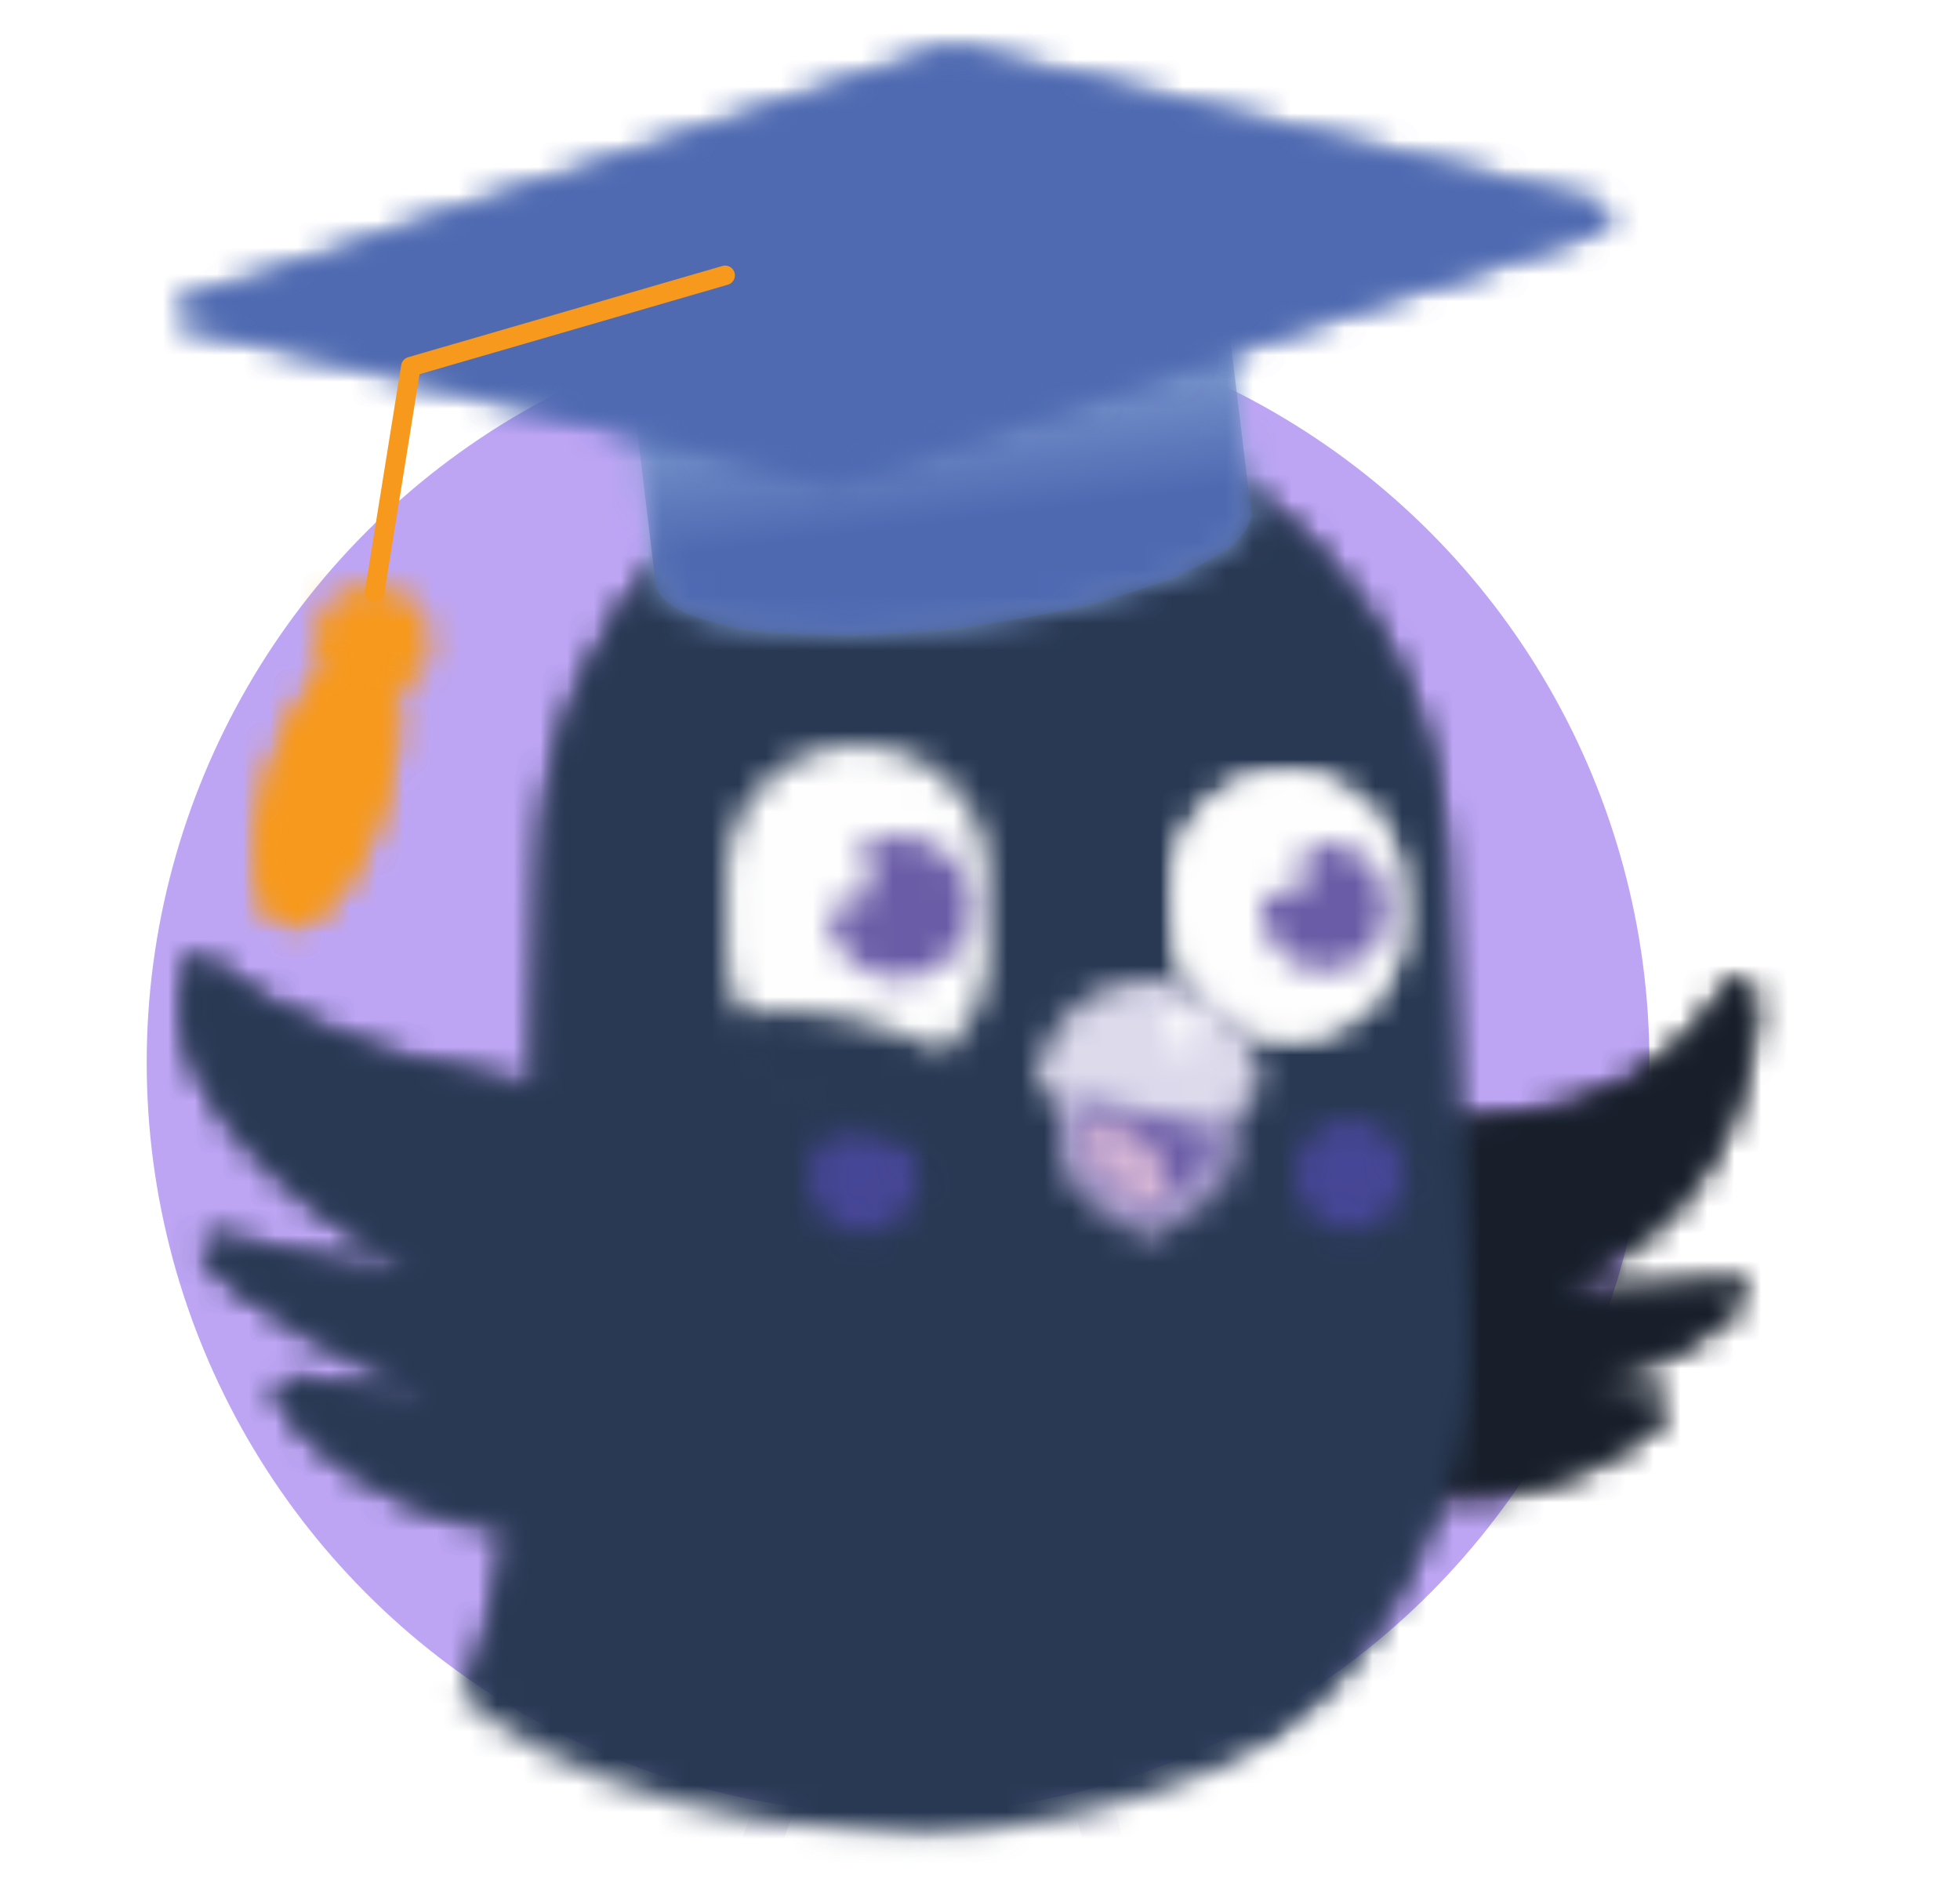
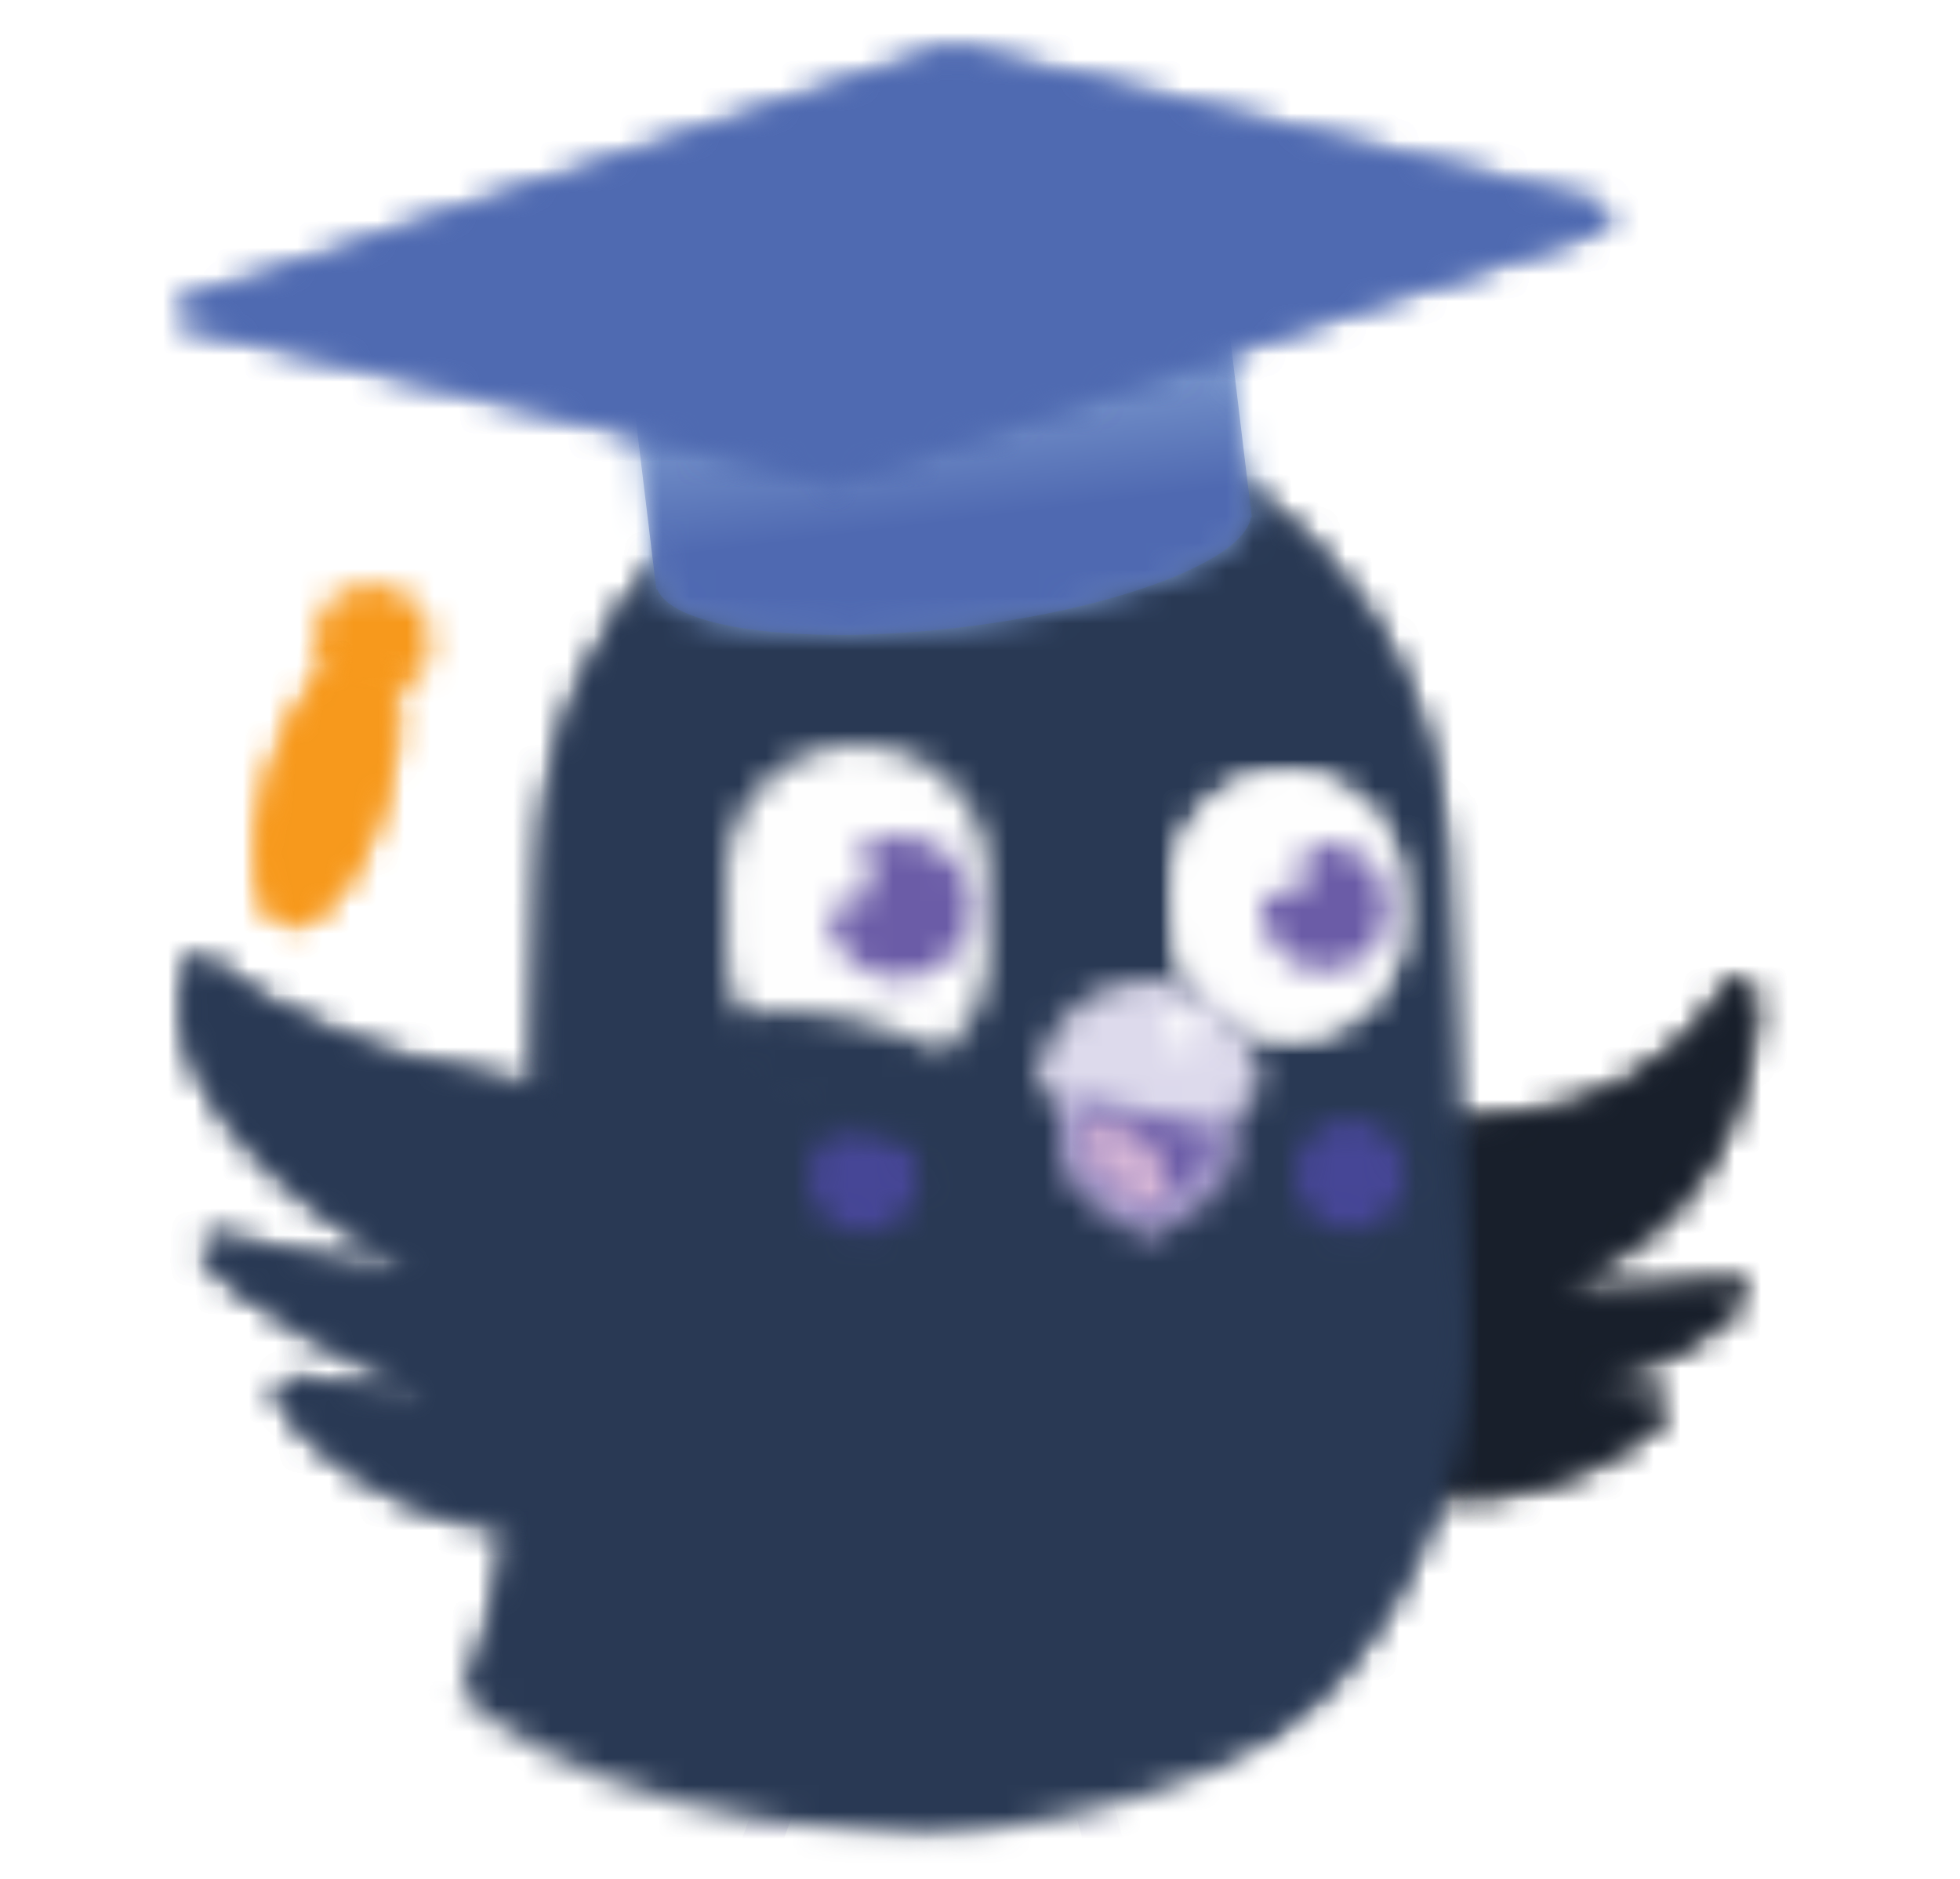
<svg xmlns="http://www.w3.org/2000/svg" xmlns:xlink="http://www.w3.org/1999/xlink" width="73px" height="70px" viewBox="0 0 73 70" version="1.1">
  <title>Slice</title>
  <desc>Created with Sketch.</desc>
  <defs>
    <filter x="-4.5%" y="-4.5%" width="108.9%" height="108.9%" filterUnits="objectBoundingBox" id="filter-1">
      <feOffset dx="0" dy="0" in="SourceAlpha" result="shadowOffsetOuter1" />
      <feGaussianBlur stdDeviation="0.5" in="shadowOffsetOuter1" result="shadowBlurOuter1" />
      <feColorMatrix values="0 0 0 0 0.427   0 0 0 0 0.439   0 0 0 0 0.545  0 0 0 0.103 0" type="matrix" in="shadowBlurOuter1" result="shadowMatrixOuter1" />
      <feMerge>
        <feMergeNode in="shadowMatrixOuter1" />
        <feMergeNode in="SourceGraphic" />
      </feMerge>
    </filter>
-     <circle id="path-2" cx="27.984" cy="27.984" r="27.984" />
    <path d="M38.543,78.478 C46.01,77.807 52.04,75.364 60.583,70.135 C63.472,68.367 71.449,68.368 70.735,63.559 C70.021,58.751 75.004,58.028 77.428,54.488 C78.387,53.087 74.1,49.028 74.1,47.391 C74.1,39.188 86.242,17.034 59.719,6.234 C57.005,5.129 47.879,-0.994 37.219,0.139 C31.176,0.781 20.052,4.599 3.847,11.591 C1.82,22.465 0.806,33.169 0.806,43.702 C0.806,45.234 -0.197,61.209 0.035,62.676 C0.272,64.177 7.169,67.75 10.561,70.187 C19.669,76.729 18.553,69.959 18.97,70.645 C21.943,75.533 29.548,78.075 38.543,78.478 Z" id="path-4" />
    <path d="M14.993,0.636 C13.151,3.544 9.773,4.938 7.571,5.053 L7.571,5.053 C-1.789,5.539 -0.371,11.418 1.027,16.201 L1.027,16.201 C1.78,18.778 4.041,19.619 6.725,19.226 L6.725,19.226 C9.199,18.865 11.603,17.674 12.808,16.352 L12.808,16.352 C13.105,16.026 12.935,15.511 12.491,15.476 L12.491,15.476 C11.786,15.419 10.911,15.337 9.984,15.074 L9.984,15.074 C12.77,14.561 14.906,13.12 15.862,11.942 L15.862,11.942 C16.092,11.658 15.857,11.242 15.49,11.271 L15.49,11.271 C14.461,11.354 10.587,11.845 8.929,11.465 L8.929,11.465 C12.297,10.166 15.89,7.207 16.295,1.179 L16.295,1.179 C16.341,0.493 16.105,0.023 15.752,0.023 L15.752,0.023 C15.531,0.023 15.264,0.207 14.993,0.636" id="path-6" />
    <path d="M14.993,0.636 C13.151,3.544 9.773,4.938 7.571,5.053 L7.571,5.053 C-1.789,5.539 -0.371,11.418 1.027,16.201 L1.027,16.201 C1.78,18.778 4.041,19.619 6.725,19.226 L6.725,19.226 C9.199,18.865 11.603,17.674 12.808,16.352 L12.808,16.352 C13.105,16.026 12.935,15.511 12.491,15.476 L12.491,15.476 C11.786,15.419 10.911,15.337 9.984,15.074 L9.984,15.074 C12.77,14.561 14.906,13.12 15.862,11.942 L15.862,11.942 C16.092,11.658 15.857,11.242 15.49,11.271 L15.49,11.271 C14.461,11.354 10.587,11.845 8.929,11.465 L8.929,11.465 C12.297,10.166 15.89,7.207 16.295,1.179 L16.295,1.179 C16.341,0.493 16.105,0.023 15.752,0.023 L15.752,0.023 C15.531,0.023 15.264,0.207 14.993,0.636 L14.993,0.636 Z" id="path-8" />
    <path d="M17.562,0.073 L17.066,0.075 C8.271,0.111 0.847,7.457 0.559,16.72 L0.559,16.72 L0.018,34.072 C-0.305,44.43 7.446,53.201 17.254,53.161 L17.254,53.161 L17.807,53.158 C27.615,53.118 35.294,44.284 34.887,33.929 L34.887,33.929 L34.204,16.582 C33.841,7.344 26.393,0.074 17.627,0.073 L17.627,0.073 C17.605,0.073 17.584,0.073 17.562,0.073" id="path-10" />
    <path d="M17.562,0.073 L17.066,0.075 C8.271,0.111 0.847,7.457 0.559,16.72 L0.559,16.72 L0.018,34.072 C-0.305,44.43 7.446,53.201 17.254,53.161 L17.254,53.161 L17.807,53.158 C27.615,53.118 35.294,44.284 34.887,33.929 L34.887,33.929 L34.204,16.582 C33.841,7.344 26.393,0.074 17.627,0.073 L17.627,0.073 C17.605,0.073 17.584,0.073 17.562,0.073 L17.562,0.073 Z" id="path-12" />
    <path d="M4.136,6.035 C4.174,15.355 1.727,20.495 0.214,22.78 L0.214,22.78 C-0.202,23.407 0.252,24.245 1.004,24.242 L1.004,24.242 L22.353,24.154 L22.279,5.96 C22.279,5.96 14.221,0.024 8.845,0.025 L8.845,0.025 C6.143,0.025 4.117,1.526 4.136,6.035" id="path-14" />
    <path d="M4.136,6.035 C4.174,15.355 1.727,20.495 0.214,22.78 L0.214,22.78 C-0.202,23.407 0.252,24.245 1.004,24.242 L1.004,24.242 L22.353,24.154 L22.279,5.96 C22.279,5.96 14.221,0.024 8.845,0.025 L8.845,0.025 C6.143,0.025 4.117,1.526 4.136,6.035 L4.136,6.035 Z" id="path-16" />
    <path d="M4.9,0.012 C2.198,0.023 0.017,2.208 0.028,4.892 L0.028,4.892 L0.04,7.801 C0.051,10.486 2.25,12.653 4.953,12.642 L4.953,12.642 C7.654,12.631 9.836,10.446 9.825,7.762 L9.825,7.762 L9.813,4.853 C9.802,2.175 7.614,0.012 4.921,0.012 L4.921,0.012 C4.914,0.012 4.907,0.012 4.9,0.012 L4.9,0.012 Z" id="path-18" />
    <path d="M2.731,0.032 C2.135,0.035 1.586,0.232 1.142,0.56 L1.142,0.56 C1.461,0.767 1.672,1.123 1.674,1.53 L1.674,1.53 C1.677,2.173 1.153,2.697 0.505,2.699 L0.505,2.699 C0.346,2.7 0.194,2.669 0.055,2.612 L0.055,2.612 C0.054,2.646 0.05,2.68 0.05,2.715 L0.05,2.715 C0.057,4.19 1.266,5.381 2.753,5.375 L2.753,5.375 C4.24,5.369 5.44,4.168 5.434,2.693 L5.434,2.693 C5.428,1.222 4.224,0.033 2.742,0.032 L2.742,0.032 C2.739,0.032 2.735,0.032 2.731,0.032 L2.731,0.032 Z" id="path-20" />
    <path d="M2.065,0.074 C0.938,0.078 0.029,1 0.034,2.132 L0.034,2.132 C0.038,3.264 0.955,4.177 2.081,4.173 L2.081,4.173 C3.207,4.168 4.117,3.247 4.112,2.115 L4.112,2.115 C4.108,0.986 3.196,0.074 2.073,0.074 L2.073,0.074 C2.07,0.074 2.067,0.074 2.065,0.074 L2.065,0.074 Z" id="path-22" />
    <path d="M2.047,0.054 C0.921,0.059 0.012,0.984 0.016,2.122 L0.016,2.122 C0.021,3.259 0.938,4.177 2.064,4.172 L2.064,4.172 C3.19,4.168 4.099,3.242 4.095,2.105 L4.095,2.105 C4.09,0.97 3.178,0.054 2.057,0.054 L2.057,0.054 C2.054,0.054 2.05,0.054 2.047,0.054 L2.047,0.054 Z" id="path-24" />
    <path d="M4.032,0.019 C1.711,0.119 -0.088,2.083 0.013,4.403 L0.013,4.403 L0.075,5.845 C0.175,8.166 2.138,9.966 4.458,9.865 L4.458,9.865 C6.778,9.764 8.578,7.801 8.477,5.48 L8.477,5.48 L8.415,4.039 C8.317,1.78 6.455,0.015 4.217,0.015 L4.217,0.015 C4.155,0.015 4.093,0.016 4.032,0.019" id="path-26" />
-     <path d="M4.032,0.019 C1.711,0.119 -0.088,2.083 0.013,4.403 L0.013,4.403 L0.075,5.845 C0.175,8.166 2.138,9.966 4.458,9.865 L4.458,9.865 C6.778,9.764 8.578,7.801 8.477,5.48 L8.477,5.48 L8.415,4.039 C8.317,1.78 6.455,0.015 4.217,0.015 L4.217,0.015 C4.155,0.015 4.093,0.016 4.032,0.019 L4.032,0.019 Z" id="path-28" />
+     <path d="M4.032,0.019 C1.711,0.119 -0.088,2.083 0.013,4.403 L0.013,4.403 L0.075,5.845 C0.175,8.166 2.138,9.966 4.458,9.865 C6.778,9.764 8.578,7.801 8.477,5.48 L8.477,5.48 L8.415,4.039 C8.317,1.78 6.455,0.015 4.217,0.015 L4.217,0.015 C4.155,0.015 4.093,0.016 4.032,0.019 L4.032,0.019 Z" id="path-28" />
    <path d="M1.459,0.236 C1.689,0.481 1.795,0.833 1.712,1.185 L1.712,1.185 C1.58,1.741 1.024,2.085 0.47,1.953 L0.47,1.953 C0.334,1.92 0.21,1.861 0.104,1.784 L0.104,1.784 C0.096,1.813 0.085,1.841 0.078,1.871 L0.078,1.871 C-0.224,3.148 0.561,4.429 1.831,4.733 L1.831,4.733 C3.102,5.036 4.377,4.248 4.68,2.972 L4.68,2.972 C4.982,1.696 4.197,0.415 2.927,0.111 L2.927,0.111 C2.744,0.067 2.562,0.046 2.382,0.046 L2.382,0.046 C2.06,0.046 1.747,0.113 1.459,0.236 L1.459,0.236 Z" id="path-30" />
    <path d="M0.077,1.062 C-0.222,2.144 1.854,3.613 4.714,4.342 L4.714,4.342 C7.574,5.072 10.135,4.787 10.434,3.705 L10.434,3.705 C10.733,2.623 8.656,1.154 5.796,0.424 L5.796,0.424 C4.725,0.151 3.696,0.02 2.812,0.02 L2.812,0.02 C1.336,0.02 0.263,0.385 0.077,1.062 L0.077,1.062 Z" id="path-32" />
    <path d="M0.257,0.499 C-1.41,5.83 6.726,11.046 8.903,11.789 L8.903,11.789 C6.945,11.972 2.586,10.808 1.42,10.553 L1.42,10.553 C1.005,10.463 0.672,10.907 0.891,11.27 L0.891,11.27 C1.807,12.778 6.354,15.397 9.466,16.419 L9.466,16.419 C8.364,16.58 5.027,15.914 4.211,15.87 L4.211,15.87 C3.697,15.843 3.424,16.411 3.715,16.834 L3.715,16.834 C4.891,18.545 7.461,20.291 10.239,21.09 L10.239,21.09 C13.253,21.956 15.969,21.335 17.225,18.476 L17.225,18.476 C19.557,13.17 22.078,6.6 11.437,4.596 L11.437,4.596 C8.933,4.124 7.381,3.861 3.783,2.081 L3.783,2.081 C1.667,1.034 0.97,0.017 0.597,0.017 L0.597,0.017 C0.457,0.017 0.363,0.16 0.257,0.499" id="path-34" />
    <path d="M0.257,0.499 C-1.41,5.83 6.726,11.046 8.903,11.789 L8.903,11.789 C6.945,11.972 2.586,10.808 1.42,10.553 L1.42,10.553 C1.005,10.463 0.672,10.907 0.891,11.27 L0.891,11.27 C1.807,12.778 6.354,15.397 9.466,16.419 L9.466,16.419 C8.364,16.58 5.027,15.914 4.211,15.87 L4.211,15.87 C3.697,15.843 3.424,16.411 3.715,16.834 L3.715,16.834 C4.891,18.545 7.461,20.291 10.239,21.09 L10.239,21.09 C13.253,21.956 15.969,21.335 17.225,18.476 L17.225,18.476 C19.557,13.17 22.078,6.6 11.437,4.596 L11.437,4.596 C8.933,4.124 7.381,3.861 3.783,2.081 L3.783,2.081 C1.667,1.034 0.97,0.017 0.597,0.017 L0.597,0.017 C0.457,0.017 0.363,0.16 0.257,0.499 L0.257,0.499 Z" id="path-36" />
    <path d="M0.01,0.064 L0.044,3.405 C0.062,5.222 3.385,6.667 3.385,6.667 L3.385,6.667 C3.385,6.667 6.678,5.168 6.66,3.352 L6.66,3.352 L6.626,0.011 L0.01,0.064 Z" id="path-38" />
    <path d="M0.029,0.081 L0.053,2.45 C0.066,3.738 2.449,4.763 2.449,4.763 L2.449,4.763 C2.449,4.763 4.811,3.7 4.798,2.412 L4.798,2.412 L4.773,0.043 L0.029,0.081 Z" id="path-40" />
    <path d="M0.623,0.061 C0.616,0.061 0.609,0.061 0.602,0.061 L0.602,0.061 C0.41,0.062 0.224,0.085 0.045,0.127 L0.045,0.127 L0.052,0.862 C0.066,2.179 2.443,3.227 2.443,3.227 L2.443,3.227 C2.443,3.227 2.755,3.083 3.152,2.836 L3.152,2.836 C3.157,2.762 3.16,2.686 3.159,2.61 L3.159,2.61 C3.145,1.198 2.012,0.061 0.623,0.061 L0.623,0.061 C0.623,0.061 0.623,0.061 0.623,0.061 L0.623,0.061 Z" id="path-42" />
    <path d="M5.192,0.008 C5.204,0.008 5.211,0.008 5.214,0.008 L5.214,0.008 C5.211,0.008 5.204,0.008 5.192,0.008 L5.192,0.008 Z M5.078,0.008 C5.126,0.008 5.16,0.008 5.182,0.008 L5.182,0.008 C5.158,0.008 5.122,0.008 5.078,0.008 L5.078,0.008 Z M5.042,0.009 C5.055,0.008 5.067,0.008 5.078,0.008 L5.078,0.008 C5.066,0.008 5.054,0.008 5.042,0.009 L5.042,0.009 Z M5.011,0.009 C5.021,0.009 5.03,0.009 5.039,0.009 L5.039,0.009 C5.03,0.009 5.021,0.009 5.011,0.009 L5.011,0.009 Z M4.989,0.009 C4.997,0.009 5.004,0.009 5.011,0.009 L5.011,0.009 C5.004,0.009 4.997,0.009 4.989,0.009 L4.989,0.009 Z M4.952,0.009 C4.959,0.009 4.966,0.009 4.973,0.009 L4.973,0.009 C4.966,0.009 4.959,0.009 4.952,0.009 L4.952,0.009 Z M4.608,0.01 C4.737,0.009 4.842,0.009 4.926,0.009 L4.926,0.009 C4.827,0.009 4.715,0.009 4.608,0.01 L4.608,0.01 Z M4.474,0.01 C4.517,0.01 4.562,0.01 4.608,0.01 L4.608,0.01 C4.566,0.01 4.522,0.01 4.474,0.01 L4.474,0.01 Z M4.348,0.011 C4.381,0.011 4.418,0.01 4.459,0.01 L4.459,0.01 C4.423,0.01 4.386,0.01 4.348,0.011 L4.348,0.011 Z M4.326,0.011 C4.334,0.011 4.341,0.011 4.348,0.011 L4.348,0.011 C4.34,0.011 4.333,0.011 4.326,0.011 L4.326,0.011 Z M4.237,0.011 C4.263,0.011 4.287,0.011 4.312,0.011 L4.312,0.011 C4.28,0.011 4.254,0.011 4.237,0.011 L4.237,0.011 Z M4.212,0.011 C4.212,0.011 4.221,0.011 4.237,0.011 L4.237,0.011 C4.229,0.011 4.22,0.011 4.212,0.011 L4.212,0.011 Z M4.225,0.011 C4.221,0.011 4.216,0.011 4.212,0.011 L4.212,0.011 C2.187,0.018 0.441,1.523 0.112,3.493 L0.112,3.493 L0.103,3.552 C0.071,3.759 0.055,3.972 0.056,4.188 L0.056,4.188 L6.595,5.469 L8.409,4.161 C8.398,1.867 6.526,0.011 4.226,0.011 L4.226,0.011 C4.226,0.011 4.225,0.011 4.225,0.011 L4.225,0.011 Z" id="path-44" />
    <path d="M0.737,0.045 C0.344,0.046 0.028,0.369 0.03,0.767 L0.03,0.767 C0.032,1.165 0.351,1.486 0.744,1.484 L0.744,1.484 C1.136,1.483 1.453,1.16 1.451,0.763 L1.451,0.763 C1.449,0.366 1.13,0.045 0.739,0.045 L0.739,0.045 C0.738,0.045 0.737,0.045 0.737,0.045 L0.737,0.045 Z" id="path-46" />
    <path d="M0.007,2.702 L22.185,0.012 L23.455,10.546 L23.421,10.549 C23.182,12.138 18.543,13.93 12.697,14.639 C6.851,15.348 1.92,14.717 1.31,13.231 L1.277,13.235 L0.007,2.702 Z" id="path-48" />
    <linearGradient x1="12.479%" y1="37.048%" x2="114.94%" y2="779.226%" id="linearGradient-50">
      <stop stop-color="#7F9DD1" offset="0%" />
      <stop stop-color="#4F69B1" offset="100%" />
    </linearGradient>
    <path d="M0.007,2.702 L1.277,13.235 L1.31,13.231 C1.92,14.717 6.851,15.348 12.697,14.639 L12.697,14.639 C18.543,13.93 23.182,12.138 23.421,10.549 L23.421,10.549 L23.455,10.546 L22.185,0.012 L0.007,2.702 Z" id="path-51" />
    <linearGradient x1="47.291%" y1="33.411%" x2="54.119%" y2="69.449%" id="linearGradient-53">
      <stop stop-color="#7F9DD1" offset="0%" />
      <stop stop-color="#4F69B1" offset="100%" />
    </linearGradient>
    <path d="M28.793,0.075 L0.404,9.462 C0.244,9.515 0.122,9.648 0.082,9.813 L0.082,9.813 C0.018,10.076 0.18,10.341 0.442,10.405 L0.442,10.405 L24.369,16.21 C24.458,16.231 24.551,16.227 24.638,16.199 L24.638,16.199 L53.027,6.811 C53.188,6.758 53.31,6.626 53.349,6.461 L53.349,6.461 C53.413,6.197 53.252,5.932 52.989,5.868 L52.989,5.868 L29.062,0.064 C29.024,0.055 28.985,0.05 28.946,0.05 L28.946,0.05 C28.895,0.05 28.843,0.058 28.793,0.075" id="path-54" />
    <path d="M28.793,0.075 L0.404,9.462 C0.244,9.515 0.122,9.648 0.082,9.813 L0.082,9.813 C0.018,10.076 0.18,10.341 0.442,10.405 L0.442,10.405 L24.369,16.21 C24.458,16.231 24.551,16.227 24.638,16.199 L24.638,16.199 L53.027,6.811 C53.188,6.758 53.31,6.626 53.349,6.461 L53.349,6.461 C53.413,6.197 53.252,5.932 52.989,5.868 L52.989,5.868 L29.062,0.064 C29.024,0.055 28.985,0.05 28.946,0.05 L28.946,0.05 C28.895,0.05 28.843,0.058 28.793,0.075 L28.793,0.075 Z" id="path-56" />
    <path d="M0.032,1.877 C-0.16,3.063 0.656,4.178 1.856,4.368 L1.856,4.368 C3.055,4.558 4.183,3.751 4.376,2.565 L4.376,2.565 C4.568,1.38 3.751,0.265 2.552,0.075 L2.552,0.075 C2.434,0.056 2.317,0.047 2.201,0.047 L2.201,0.047 C1.14,0.047 0.205,0.808 0.032,1.877 L0.032,1.877 Z" id="path-58" />
    <path d="M0.547,4.478 C-0.312,7.249 -0.078,9.779 1.07,10.13 L1.07,10.13 C2.218,10.481 3.845,8.519 4.704,5.748 L4.704,5.748 C5.563,2.978 5.329,0.447 4.181,0.097 L4.181,0.097 C4.091,0.069 3.999,0.056 3.904,0.056 L3.904,0.056 C2.784,0.056 1.339,1.923 0.547,4.478" id="path-60" />
    <path d="M0.547,4.478 C-0.312,7.249 -0.078,9.779 1.07,10.13 L1.07,10.13 C2.218,10.481 3.845,8.519 4.704,5.748 L4.704,5.748 C5.563,2.978 5.329,0.447 4.181,0.097 L4.181,0.097 C4.091,0.069 3.999,0.056 3.904,0.056 L3.904,0.056 C2.784,0.056 1.339,1.923 0.547,4.478 L0.547,4.478 Z" id="path-62" />
  </defs>
  <g id="Page-1" stroke="none" stroke-width="1" fill="none" fill-rule="evenodd">
    <g id="Group-9" transform="translate(-4, -10)">
      <g id="circle" filter="url(#filter-1)" transform="translate(9.464, 21.6)">
        <mask id="mask-3" fill="white">
          <use xlink:href="#path-2" />
        </mask>
        <use id="Mask" fill="#BDA5F4" xlink:href="#path-2" />
      </g>
      <g id="Artboard-1">
        <mask id="mask-5" fill="white">
          <use xlink:href="#path-4" />
        </mask>
        <g id="Mask" />
        <g id="Group-116" mask="url(#mask-5)">
          <g transform="translate(10.56, 11.712)">
            <g id="Group-13" stroke="none" stroke-width="1" fill="none" fill-rule="evenodd" transform="translate(14.688, 64.608)" stroke-linecap="round" stroke-linejoin="round">
              <line x1="19.351" y1="0.388" x2="20.209" y2="3.672" id="Stroke-5" stroke="#6B5CA7" stroke-width="1.466" />
              <line x1="7.956" y1="0.017" x2="6.088" y2="5.12" id="Stroke-7" stroke="#6B5CA7" stroke-width="1.466" />
            </g>
            <g id="Group-20" stroke="none" stroke-width="1" fill="none" fill-rule="evenodd" transform="translate(42.528, 34.752)">
              <g id="Group-16">
                <mask id="mask-7" fill="white">
                  <use xlink:href="#path-6" />
                </mask>
                <g id="Clip-15" />
                <path d="M15.564,24.741 C15.435,24.741 15.304,24.731 15.173,24.71 L-3.163,21.793 C-3.805,21.691 -4.38,21.34 -4.761,20.817 C-5.142,20.294 -5.298,19.642 -5.195,19.005 L-1.476,-4.03 C-1.283,-5.227 -0.241,-6.079 0.941,-6.079 C1.07,-6.079 1.201,-6.068 1.332,-6.048 L19.668,-3.13 C20.31,-3.028 20.885,-2.677 21.266,-2.154 C21.647,-1.631 21.803,-0.98 21.7,-0.342 L17.981,22.693 C17.788,23.889 16.747,24.741 15.564,24.741" id="Fill-14" fill="#181F2B" mask="url(#mask-7)" />
              </g>
              <g id="Group-19">
                <mask id="mask-9" fill="white">
                  <use xlink:href="#path-8" />
                </mask>
                <g id="Clip-18" />
                <polygon id="Fill-17" fill="#181F2B" mask="url(#mask-9)" points="0.944 -3.645 19.28 -0.727 15.561 22.308 -2.775 19.39" />
              </g>
            </g>
            <g id="Group-27" stroke="none" stroke-width="1" fill="none" fill-rule="evenodd" transform="translate(13.056, 13.44)">
              <g id="Group-23">
                <mask id="mask-11" fill="white">
                  <use xlink:href="#path-10" />
                </mask>
                <g id="Clip-22" />
                <path d="M32.867,59.632 C32.738,59.632 32.609,59.622 32.478,59.601 L-6.759,53.308 C-7.397,53.206 -7.969,52.854 -8.348,52.33 C-8.727,51.806 -8.883,51.152 -8.78,50.514 L-0.005,-4.267 C0.187,-5.466 1.223,-6.32 2.399,-6.32 C2.528,-6.32 2.658,-6.31 2.788,-6.289 L42.025,0.003 C43.354,0.216 44.259,1.468 44.046,2.798 L35.271,57.578 C35.079,58.778 34.043,59.632 32.867,59.632" id="Fill-21" fill="#293954" mask="url(#mask-11)" />
              </g>
              <g id="Group-26">
                <mask id="mask-13" fill="white">
                  <use xlink:href="#path-12" />
                </mask>
                <g id="Clip-25" />
                <polygon id="Fill-24" fill="#293954" mask="url(#mask-13)" points="2.402 -3.881 41.639 2.412 32.864 57.192 -6.373 50.9" />
              </g>
            </g>
            <g id="Group-34" stroke="none" stroke-width="1" fill="none" fill-rule="evenodd" transform="translate(8.736, 42.336)">
              <g id="Group-30">
                <mask id="mask-15" fill="white">
                  <use xlink:href="#path-14" />
                </mask>
                <g id="Clip-29" />
                <path d="M22.88,31.536 C22.751,31.536 22.621,31.526 22.49,31.505 L-1.952,27.576 C-2.592,27.474 -3.164,27.12 -3.544,26.594 C-3.924,26.068 -4.08,25.412 -3.977,24.77 L0.422,-2.752 C0.615,-3.956 1.652,-4.814 2.831,-4.814 C2.959,-4.814 3.09,-4.804 3.22,-4.782 L27.663,-0.854 C28.302,-0.751 28.875,-0.398 29.255,0.128 C29.635,0.654 29.79,1.31 29.688,1.952 L25.289,29.474 C25.096,30.678 24.058,31.536 22.88,31.536" id="Fill-28" fill="#293954" mask="url(#mask-15)" />
              </g>
              <g id="Group-33">
                <mask id="mask-17" fill="white">
                  <use xlink:href="#path-16" />
                </mask>
                <g id="Clip-32" />
                <polygon id="Fill-31" fill="#293954" mask="url(#mask-17)" points="2.834 -2.364 27.276 1.564 22.877 29.086 -1.565 25.158" />
              </g>
            </g>
            <g id="Group-37" stroke="none" stroke-width="1" fill="none" fill-rule="evenodd" transform="translate(20.448, 26.016)">
              <mask id="mask-19" fill="white">
                <use xlink:href="#path-18" />
              </mask>
              <g id="Clip-36" />
              <polygon id="Fill-35" fill="#FEFEFE" mask="url(#mask-19)" points="-0.218 -2.181 12.49 -0.158 10.071 14.835 -2.637 12.812" />
            </g>
            <g id="Group-40" stroke="none" stroke-width="1" fill="none" fill-rule="evenodd" transform="translate(24.192, 29.376)">
              <mask id="mask-21" fill="white">
                <use xlink:href="#path-20" />
              </mask>
              <g id="Clip-39" />
              <polygon id="Fill-38" fill="#6B5CA7" mask="url(#mask-21)" points="-0.554 -1.846 7.331 -0.592 6.063 7.258 -1.822 6.003" />
            </g>
            <g id="Group-47" stroke="none" stroke-width="1" fill="none" fill-rule="evenodd" transform="translate(29.376, 9.6)" stroke-linecap="round" stroke-linejoin="round">
              <path d="M4.478,0.047 C6.745,1.073 5.538,5.132 3.607,6.558" id="Stroke-41" stroke="#6B5CA7" stroke-width="0.924" />
              <path d="M8.99,1.884 C9,4.307 5.345,7.767 3.607,6.558" id="Stroke-43" stroke="#6B5CA7" stroke-width="0.924" />
              <path d="M0.021,1.92 C4.506,1.902 3.607,6.558 3.607,6.558" id="Stroke-45" stroke="#6B5CA7" stroke-width="0.924" />
            </g>
            <g id="Group-50" stroke="none" stroke-width="1" fill="none" fill-rule="evenodd" transform="translate(23.52, 40.032)">
              <mask id="mask-23" fill="white">
                <use xlink:href="#path-22" />
              </mask>
              <g id="Clip-49" />
              <polygon id="Fill-48" fill="#464696" mask="url(#mask-23)" points="-0.693 -1.718 5.895 -0.657 4.839 5.964 -1.749 4.903" />
            </g>
            <g id="Group-53" stroke="none" stroke-width="1" fill="none" fill-rule="evenodd" transform="translate(41.664, 39.936)">
              <mask id="mask-25" fill="white">
                <use xlink:href="#path-24" />
              </mask>
              <g id="Clip-52" />
              <polygon id="Fill-51" fill="#464696" mask="url(#mask-25)" points="-0.711 -1.746 5.878 -0.68 4.822 5.973 -1.767 4.906" />
            </g>
            <g id="Group-60" stroke="none" stroke-width="1" fill="none" fill-rule="evenodd" transform="translate(37.152, 27.072)">
              <g id="Group-56">
                <mask id="mask-27" fill="white">
                  <use xlink:href="#path-26" />
                </mask>
                <g id="Clip-55" />
                <path d="M8.833,14.384 C8.705,14.384 8.576,14.374 8.446,14.353 L-2.686,12.568 C-3.322,12.466 -3.89,12.116 -4.268,11.595 C-4.645,11.074 -4.8,10.424 -4.698,9.788 L-2.736,-2.457 C-2.545,-3.651 -1.514,-4.5 -0.344,-4.5 C-0.216,-4.5 -0.087,-4.49 0.043,-4.47 L11.176,-2.685 C11.811,-2.583 12.38,-2.233 12.757,-1.711 C13.134,-1.19 13.289,-0.54 13.187,0.095 L11.225,12.341 C11.034,13.534 10.004,14.384 8.833,14.384" id="Fill-54" fill="#FEFEFE" mask="url(#mask-27)" />
              </g>
              <g id="Group-59">
                <mask id="mask-29" fill="white">
                  <use xlink:href="#path-28" />
                </mask>
                <g id="Clip-58" />
                <polygon id="Fill-57" fill="#FEFEFE" mask="url(#mask-29)" points="-0.34 -2.073 10.792 -0.288 8.83 11.957 -2.303 10.172" />
              </g>
            </g>
            <g id="Group-63" stroke="none" stroke-width="1" fill="none" fill-rule="evenodd" transform="translate(40.416, 29.664)">
              <mask id="mask-31" fill="white">
                <use xlink:href="#path-30" />
              </mask>
              <g id="Clip-62" />
              <polygon id="Fill-61" fill="#6B5CA7" mask="url(#mask-31)" points="-0.654 -1.787 6.57 -0.625 5.412 6.631 -1.812 5.468" />
            </g>
            <g id="Group-66" stroke="none" stroke-width="1" fill="none" fill-rule="evenodd" transform="translate(19.776, 35.904)">
              <mask id="mask-33" fill="white">
                <use xlink:href="#path-32" />
              </mask>
              <g id="Clip-65" />
              <polygon id="Fill-64" fill="#293954" mask="url(#mask-33)" points="0.685 -3.479 12.693 1.868 9.826 8.245 -2.183 2.899" />
            </g>
            <g id="Group-73" stroke="none" stroke-width="1" fill="none" fill-rule="evenodd" transform="translate(0.192, 33.792)">
              <g id="Group-69">
                <mask id="mask-35" fill="white">
                  <use xlink:href="#path-34" />
                </mask>
                <g id="Clip-68" />
                <path d="M17.435,26.807 C17.222,26.807 17.008,26.779 16.799,26.722 L-6.479,20.447 C-7.78,20.096 -8.55,18.759 -8.199,17.46 L-2.868,-2.264 C-2.574,-3.351 -1.589,-4.067 -0.514,-4.067 C-0.303,-4.067 -0.089,-4.039 0.124,-3.982 L23.402,2.293 C24.027,2.462 24.559,2.871 24.882,3.432 C25.204,3.992 25.291,4.657 25.122,5.281 L19.791,25.005 C19.622,25.629 19.212,26.16 18.651,26.482 C18.278,26.697 17.858,26.807 17.435,26.807" id="Fill-67" fill="#293954" mask="url(#mask-35)" />
              </g>
              <g id="Group-72">
                <mask id="mask-37" fill="white">
                  <use xlink:href="#path-36" />
                </mask>
                <g id="Clip-71" />
                <polygon id="Fill-70" fill="#293954" mask="url(#mask-37)" points="-0.512 -1.629 22.766 4.646 17.435 24.37 -5.843 18.094" />
              </g>
            </g>
            <g id="Group-76" stroke="none" stroke-width="1" fill="none" fill-rule="evenodd" transform="translate(32.832, 37.824)">
              <mask id="mask-39" fill="white">
                <use xlink:href="#path-38" />
              </mask>
              <g id="Clip-75" />
              <polygon id="Fill-74" fill="#ABA2CF" mask="url(#mask-39)" points="-0.882 -2.495 8.676 -0.963 7.148 8.573 -2.411 7.041" />
            </g>
            <g id="Group-79" stroke="none" stroke-width="1" fill="none" fill-rule="evenodd" transform="translate(33.792, 38.496)">
              <mask id="mask-41" fill="white">
                <use xlink:href="#path-40" />
              </mask>
              <g id="Clip-78" />
              <polygon id="Fill-77" fill="#6B5CA7" mask="url(#mask-41)" points="-0.918 -2.154 6.668 -0.952 5.454 6.534 -2.132 5.332" />
            </g>
            <g id="Group-82" stroke="none" stroke-width="1" fill="none" fill-rule="evenodd" transform="translate(33.792, 40.032)">
              <mask id="mask-43" fill="white">
                <use xlink:href="#path-42" />
              </mask>
              <g id="Clip-81" />
              <polygon id="Fill-80" fill="#D6B6D6" mask="url(#mask-43)" points="-2.542 -1.811 5.008 -0.584 3.797 7.073 -3.754 5.846" />
            </g>
            <g id="Group-85" stroke="none" stroke-width="1" fill="none" fill-rule="evenodd" transform="translate(31.968, 34.752)">
              <mask id="mask-45" fill="white">
                <use xlink:href="#path-44" />
              </mask>
              <g id="Clip-84" />
              <polygon id="Fill-83" fill="#DDDAEC" mask="url(#mask-45)" points="-0.288 -2.188 10.456 -0.461 9.231 7.204 -1.513 5.477" />
            </g>
            <g id="Group-88" stroke="none" stroke-width="1" fill="none" fill-rule="evenodd" transform="translate(36.768, 35.904)">
              <mask id="mask-47" fill="white">
                <use xlink:href="#path-46" />
              </mask>
              <g id="Clip-87" />
              <polygon id="Fill-86" fill="#FEFEFE" mask="url(#mask-47)" points="-0.943 -1.601 3.065 -0.946 2.424 3.13 -1.584 2.475" />
            </g>
            <g id="Group-91" stroke="none" stroke-width="1" fill="none" fill-rule="evenodd" transform="translate(16.608, 7.008)">
              <mask id="mask-49" fill="white">
                <use xlink:href="#path-48" />
              </mask>
              <g id="Clip-90" />
              <polygon id="Fill-89" fill="url(#linearGradient-50)" mask="url(#mask-49)" points="-3.857 -2.81 -1.01 20.811 27.104 17.401 24.257 -6.22" />
            </g>
            <g id="Group-94" stroke="none" stroke-width="1" fill="none" fill-rule="evenodd" transform="translate(16.608, 7.008)">
              <mask id="mask-52" fill="white">
                <use xlink:href="#path-51" />
              </mask>
              <g id="Clip-93" />
              <path d="M0.007,2.702 L1.277,13.235 L1.31,13.231 C1.92,14.717 6.851,15.348 12.697,14.639 L12.697,14.639 C18.543,13.93 23.182,12.138 23.421,10.549 L23.421,10.549 L23.455,10.546 L22.185,0.012 L0.007,2.702 Z" id="Fill-92" fill="url(#linearGradient-53)" mask="url(#mask-52)" />
            </g>
            <g id="Group-101" stroke="none" stroke-width="1" fill="none" fill-rule="evenodd">
              <g id="Group-97">
                <mask id="mask-55" fill="white">
                  <use xlink:href="#path-54" />
                </mask>
                <g id="Clip-96" />
                <path d="M0.034,22.946 C-0.509,22.946 -1.04,22.764 -1.473,22.424 C-1.982,22.024 -2.312,21.436 -2.39,20.792 L-4.56,2.799 C-4.722,1.457 -3.768,0.237 -2.429,0.075 L53.104,-6.655 C53.203,-6.667 53.302,-6.673 53.4,-6.673 C54.618,-6.673 55.672,-5.761 55.821,-4.519 L57.992,13.474 C58.069,14.119 57.889,14.768 57.489,15.279 C57.089,15.79 56.503,16.12 55.86,16.198 L0.328,22.928 C0.23,22.94 0.132,22.946 0.034,22.946" id="Fill-95" fill="#4F6AB1" mask="url(#mask-55)" />
              </g>
              <g id="Group-100">
                <mask id="mask-57" fill="white">
                  <use xlink:href="#path-56" />
                </mask>
                <g id="Clip-99" />
                <polygon id="Fill-98" fill="#4F6AB1" mask="url(#mask-57)" points="-2.136 2.505 53.397 -4.225 55.567 13.768 0.034 20.498" />
              </g>
            </g>
-             <polyline id="Stroke-102" stroke="#F7991C" stroke-width="0.727" fill="none" stroke-linecap="round" stroke-linejoin="round" points="20.448 8.544 8.743 11.943 7.392 20.352" />
            <g id="Group-106" stroke="none" stroke-width="1" fill="none" fill-rule="evenodd" transform="translate(5.088, 19.968)">
              <mask id="mask-59" fill="white">
                <use xlink:href="#path-58" />
              </mask>
              <g id="Clip-105" />
              <polygon id="Fill-104" fill="#F7991C" mask="url(#mask-59)" points="-0.716 -1.766 6.238 -0.664 5.123 6.208 -1.83 5.107" />
            </g>
            <g id="Group-113" stroke="none" stroke-width="1" fill="none" fill-rule="evenodd" transform="translate(2.976, 22.56)">
              <g id="Group-109">
                <mask id="mask-61" fill="white">
                  <use xlink:href="#path-60" />
                </mask>
                <g id="Clip-108" />
                <path d="M4.008,14.805 C3.766,14.805 3.523,14.77 3.288,14.698 L-3.351,12.67 C-3.971,12.48 -4.49,12.054 -4.794,11.484 C-5.097,10.915 -5.16,10.249 -4.97,9.633 L-1.096,-2.864 C-0.772,-3.908 0.197,-4.579 1.242,-4.579 C1.481,-4.579 1.723,-4.544 1.963,-4.471 L8.602,-2.443 C9.222,-2.253 9.741,-1.827 10.045,-1.258 C10.348,-0.688 10.411,-0.022 10.221,0.594 L6.347,13.09 C6.156,13.706 5.726,14.222 5.153,14.523 C4.797,14.71 4.403,14.805 4.008,14.805" id="Fill-107" fill="#F7991C" mask="url(#mask-61)" />
              </g>
              <g id="Group-112">
                <mask id="mask-63" fill="white">
                  <use xlink:href="#path-62" />
                </mask>
                <g id="Clip-111" />
                <polygon id="Fill-110" fill="#F7991C" mask="url(#mask-63)" points="1.243 -2.149 7.882 -0.121 4.008 12.376 -2.631 10.348" />
              </g>
            </g>
            <path d="M32.576,53.76 L30.496,53.76 C30.355,53.76 30.24,53.653 30.24,53.52 C30.24,53.387 30.355,53.28 30.496,53.28 L32.576,53.28 C32.717,53.28 32.832,53.387 32.832,53.52 C32.832,53.653 32.717,53.76 32.576,53.76" id="Fill-114" stroke="none" fill="#293954" fill-rule="evenodd" />
          </g>
        </g>
      </g>
    </g>
  </g>
</svg>